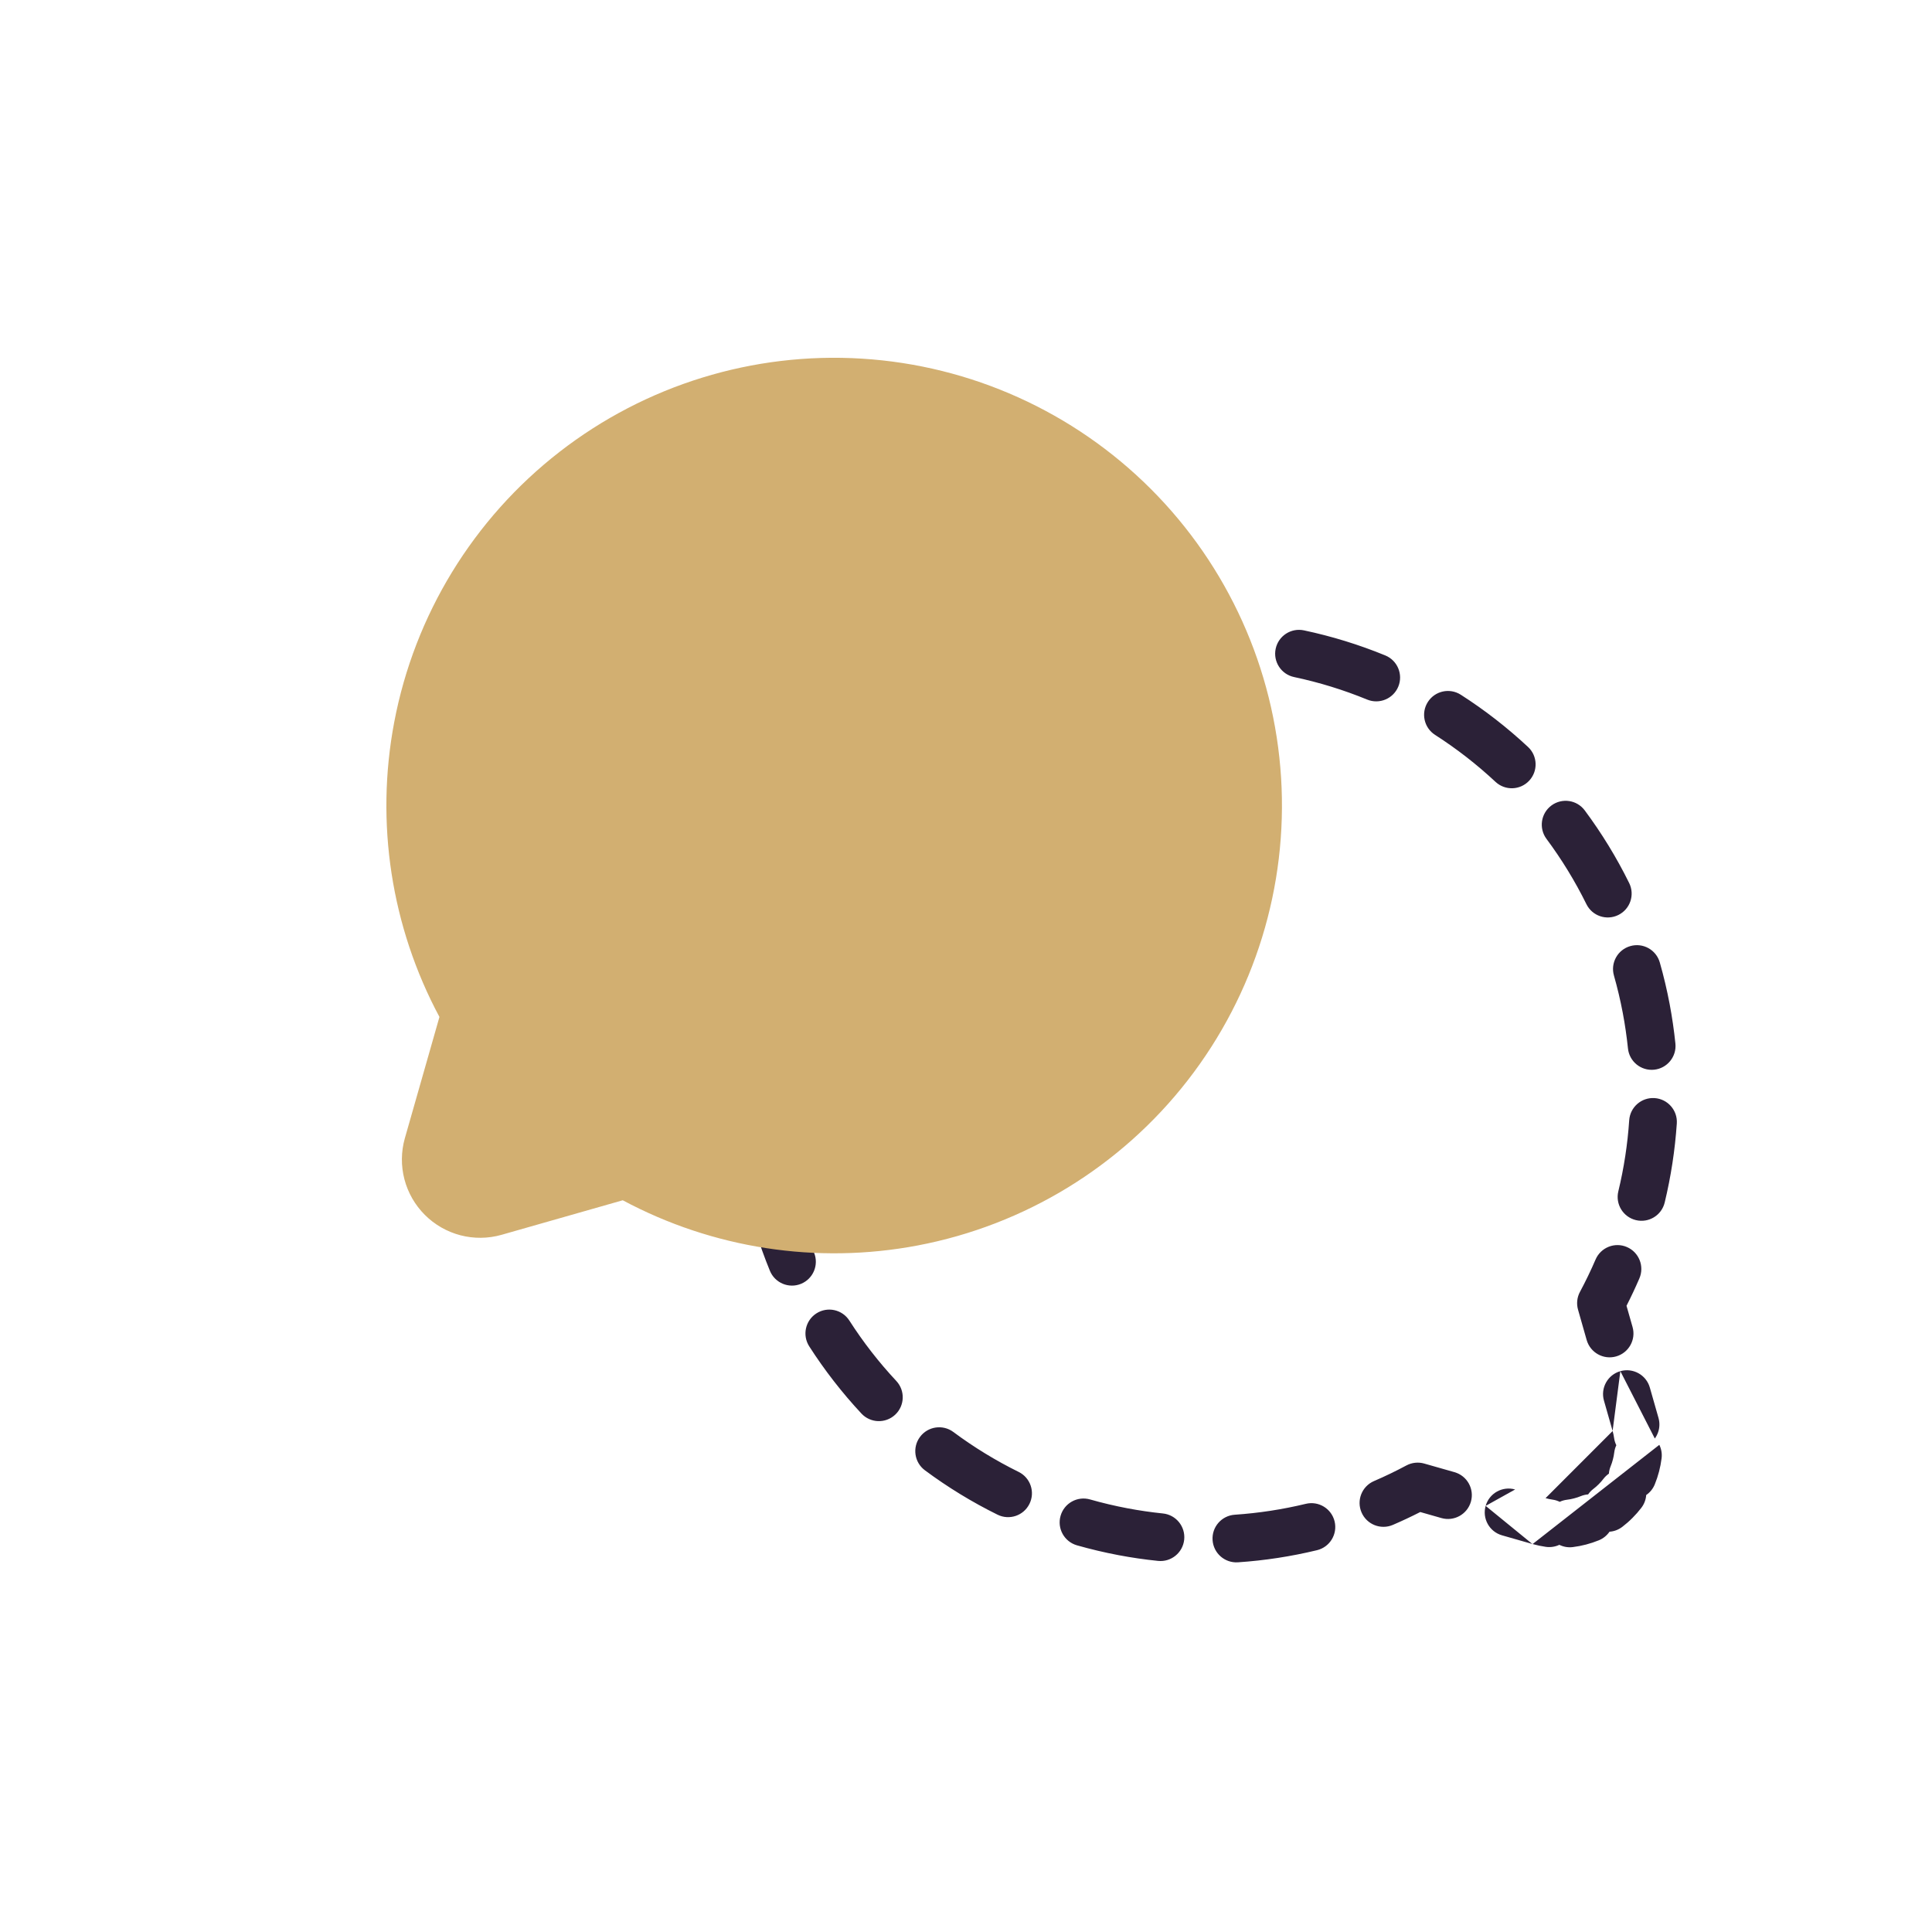
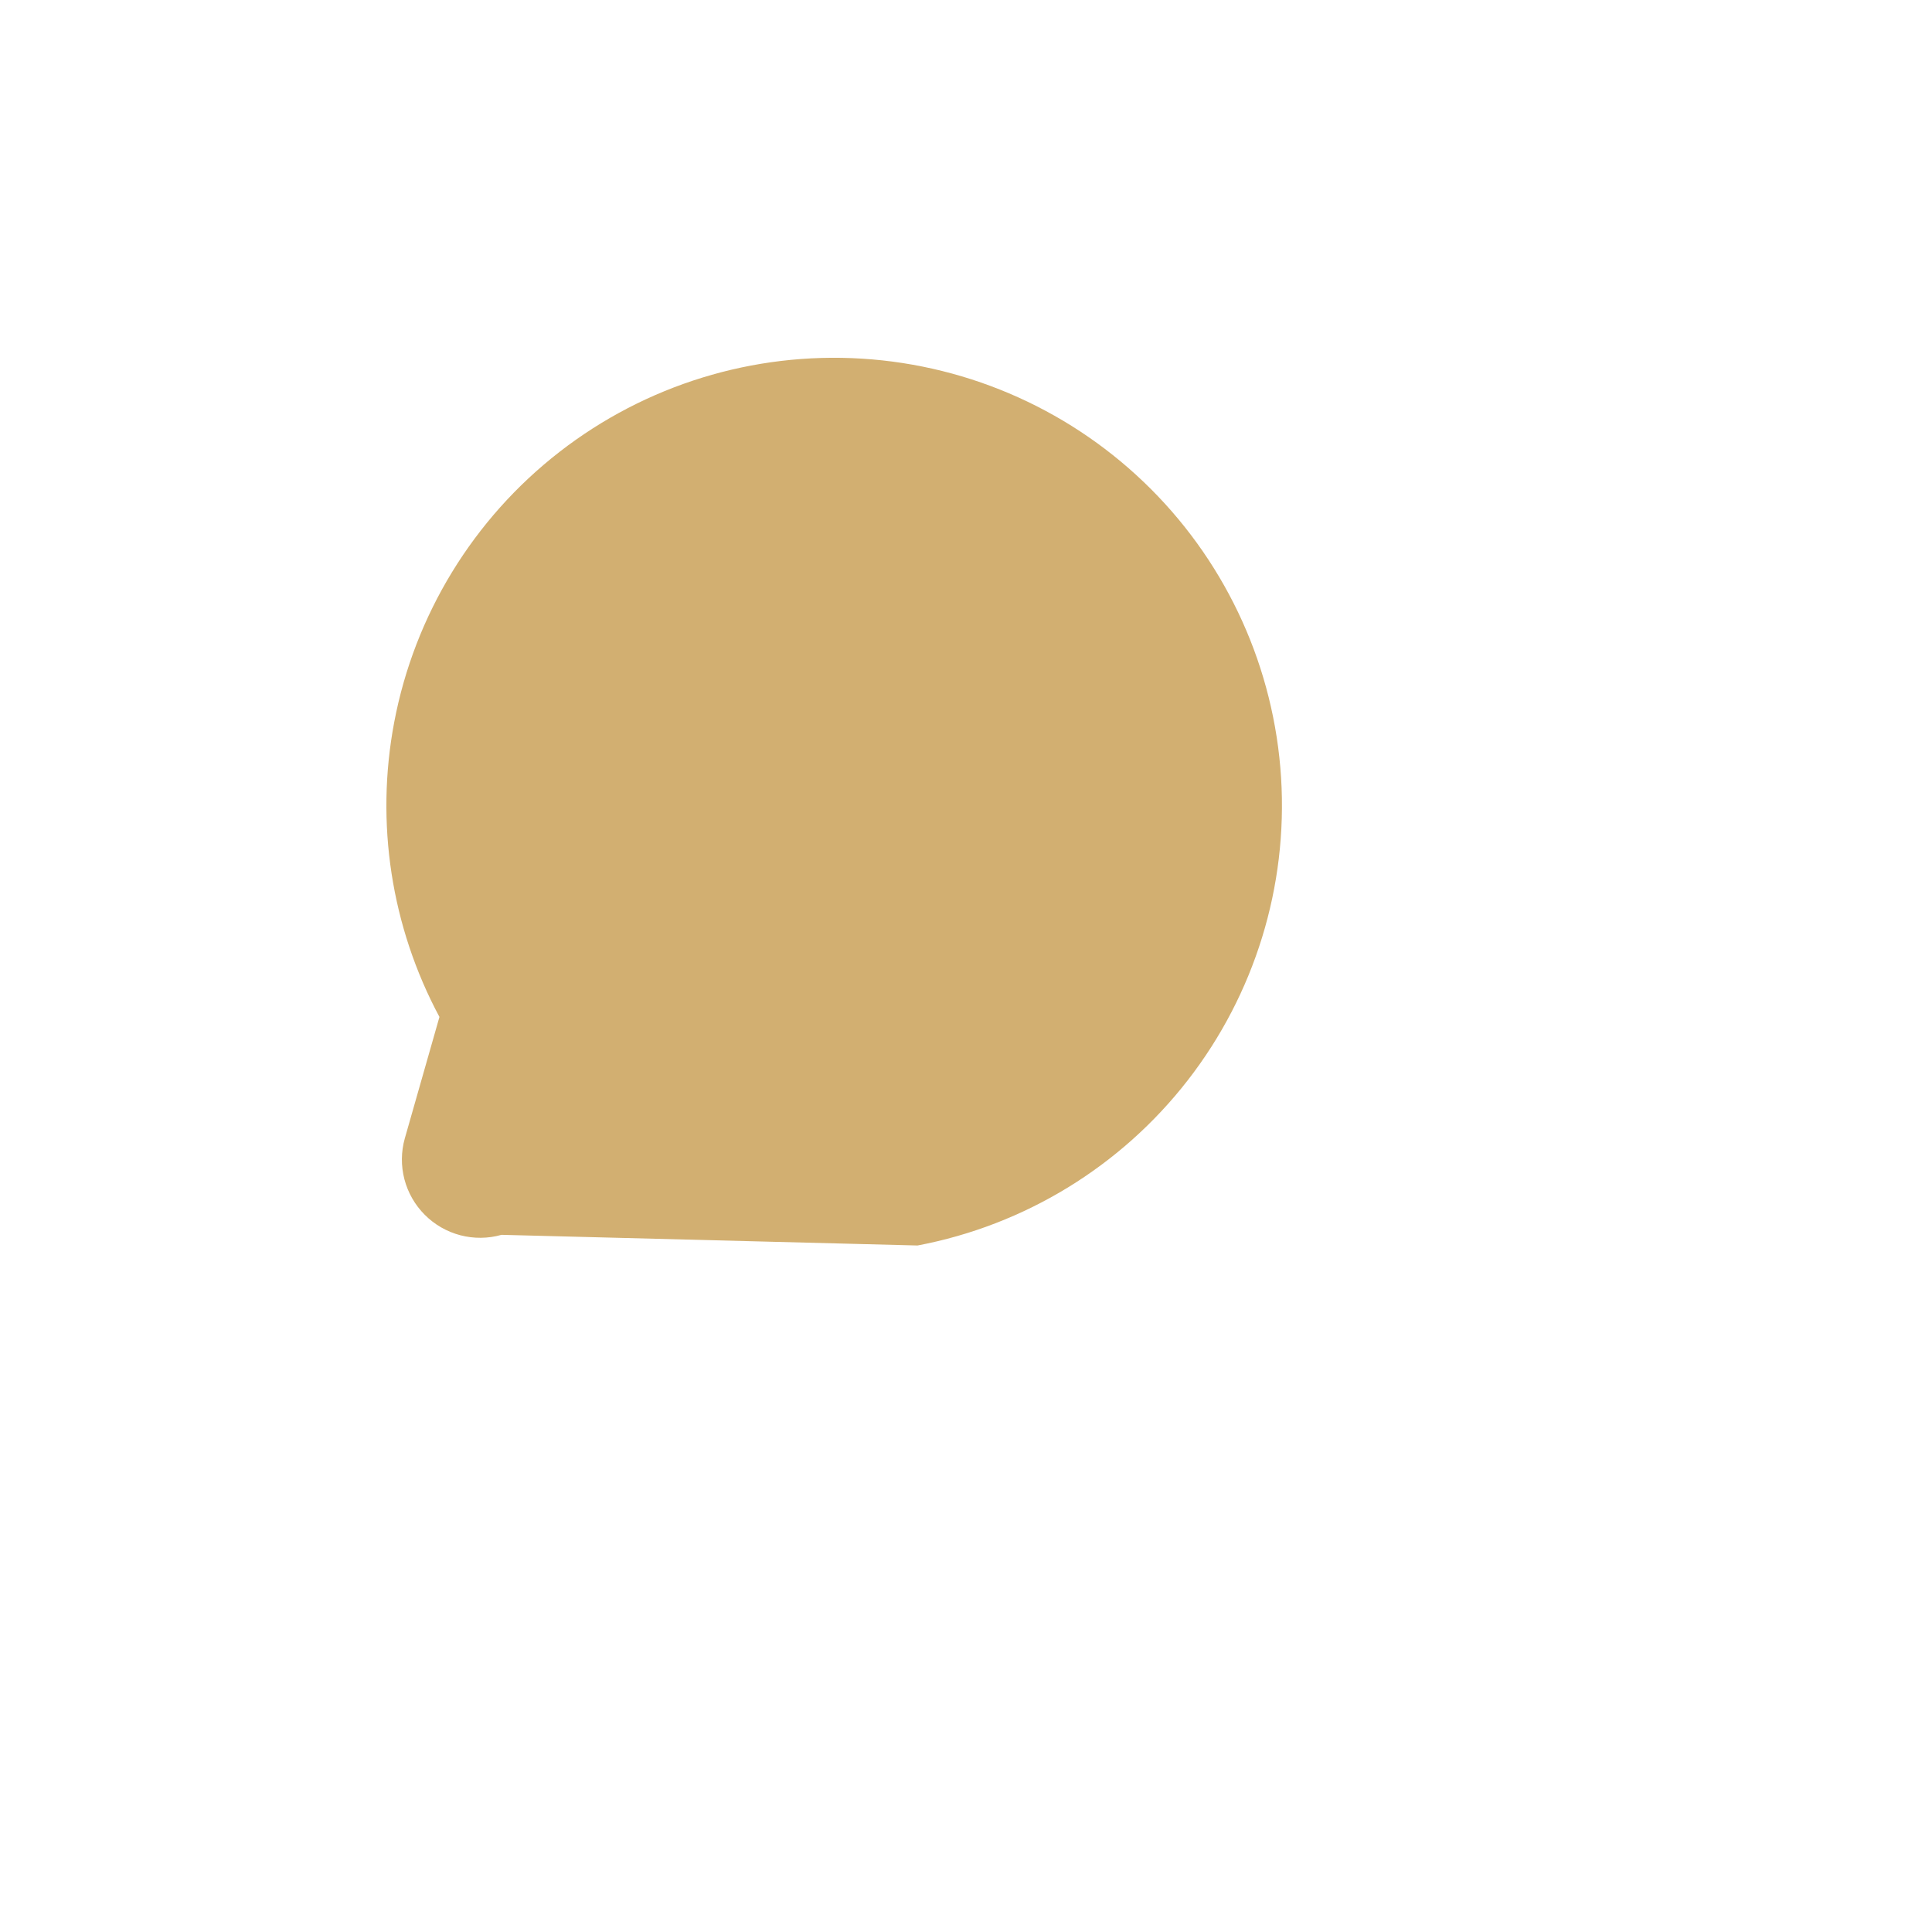
<svg xmlns="http://www.w3.org/2000/svg" width="81" height="80" viewBox="0 0 81 80" fill="none">
-   <path fill-rule="evenodd" clip-rule="evenodd" d="M51.125 26.008C50.531 25.991 49.935 26.001 49.339 26.038C48.742 26.076 48.149 26.14 47.563 26.23C47.017 26.314 46.642 26.825 46.726 27.371C46.81 27.917 47.321 28.291 47.867 28.207C48.394 28.126 48.927 28.068 49.463 28.035C50 28.001 50.535 27.992 51.069 28.007C51.621 28.022 52.081 27.587 52.096 27.035C52.112 26.483 51.677 26.023 51.125 26.008ZM53.483 27.2C53.369 27.74 53.714 28.271 54.254 28.386C55.303 28.608 56.329 28.924 57.32 29.331C57.831 29.54 58.415 29.296 58.625 28.785C58.834 28.274 58.59 27.69 58.079 27.48C56.977 27.028 55.835 26.676 54.669 26.429C54.128 26.315 53.598 26.66 53.483 27.2ZM45.371 27.707C45.19 27.185 44.62 26.909 44.099 27.09C42.972 27.48 41.883 27.971 40.845 28.558C40.365 28.829 40.195 29.439 40.467 29.92C40.738 30.401 41.348 30.571 41.829 30.299C42.762 29.772 43.741 29.33 44.753 28.98C45.275 28.799 45.552 28.229 45.371 27.707ZM59.864 29.43C59.566 29.895 59.701 30.513 60.166 30.811C60.615 31.099 61.053 31.409 61.477 31.738C61.901 32.068 62.309 32.416 62.699 32.78C63.103 33.157 63.736 33.135 64.112 32.731C64.489 32.327 64.467 31.694 64.064 31.318C63.63 30.913 63.176 30.526 62.704 30.159C62.232 29.792 61.745 29.448 61.245 29.128C60.78 28.83 60.162 28.965 59.864 29.43ZM39.318 30.714C38.964 30.29 38.333 30.233 37.909 30.587C37.453 30.967 37.013 31.369 36.59 31.791C36.167 32.214 35.766 32.654 35.386 33.11C35.032 33.535 35.089 34.165 35.513 34.519C35.937 34.873 36.568 34.815 36.922 34.391C37.263 33.981 37.624 33.586 38.005 33.206C38.385 32.826 38.78 32.465 39.19 32.123C39.614 31.769 39.671 31.139 39.318 30.714ZM65.043 33.772C64.6 34.102 64.508 34.728 64.837 35.171C65.476 36.031 66.037 36.947 66.511 37.908C66.755 38.404 67.355 38.607 67.85 38.362C68.345 38.118 68.549 37.519 68.304 37.023C67.777 35.954 67.153 34.935 66.442 33.978C66.113 33.535 65.487 33.443 65.043 33.772ZM34.719 35.668C34.238 35.396 33.628 35.566 33.357 36.047C32.77 37.084 32.279 38.173 31.889 39.3C31.708 39.822 31.984 40.391 32.506 40.572C33.028 40.753 33.597 40.476 33.778 39.955C34.129 38.942 34.571 37.963 35.098 37.03C35.37 36.55 35.2 35.94 34.719 35.668ZM68.353 39.666C67.821 39.817 67.514 40.37 67.665 40.901C67.811 41.415 67.935 41.936 68.035 42.464C68.129 42.96 68.201 43.458 68.253 43.956C68.309 44.506 68.8 44.905 69.35 44.849C69.899 44.792 70.299 44.301 70.242 43.752C70.185 43.197 70.104 42.643 70 42.092C69.888 41.504 69.751 40.924 69.588 40.353C69.437 39.822 68.884 39.514 68.353 39.666ZM32.17 41.928C31.624 41.843 31.113 42.218 31.029 42.764C30.939 43.35 30.875 43.943 30.837 44.54C30.8 45.136 30.79 45.732 30.806 46.326C30.822 46.878 31.282 47.313 31.834 47.297C32.386 47.282 32.821 46.822 32.806 46.27C32.791 45.737 32.8 45.201 32.834 44.664C32.867 44.128 32.925 43.596 33.006 43.068C33.09 42.522 32.716 42.012 32.17 41.928ZM69.371 46.039C68.82 46.002 68.343 46.418 68.305 46.969C68.238 47.974 68.085 48.97 67.849 49.948C67.719 50.485 68.049 51.025 68.586 51.155C69.123 51.285 69.663 50.955 69.793 50.418C70.055 49.33 70.225 48.221 70.301 47.104C70.338 46.553 69.921 46.076 69.371 46.039ZM31.999 48.684C31.459 48.799 31.113 49.33 31.228 49.87C31.475 51.036 31.827 52.178 32.279 53.281C32.489 53.791 33.073 54.036 33.584 53.826C34.095 53.616 34.339 53.032 34.13 52.521C33.723 51.53 33.406 50.504 33.184 49.456C33.07 48.915 32.539 48.57 31.999 48.684ZM68.209 52.284C67.702 52.065 67.114 52.299 66.895 52.807C66.697 53.267 66.478 53.72 66.24 54.165C66.117 54.394 66.089 54.662 66.16 54.911L66.522 56.182C66.674 56.713 67.227 57.021 67.758 56.87C68.289 56.718 68.597 56.165 68.445 55.634L68.192 54.747C68.385 54.369 68.565 53.986 68.732 53.598C68.95 53.091 68.716 52.502 68.209 52.284ZM34.229 55.065C33.764 55.363 33.629 55.982 33.927 56.447C34.247 56.946 34.591 57.433 34.958 57.905C35.325 58.377 35.711 58.831 36.116 59.265C36.493 59.669 37.126 59.691 37.53 59.314C37.934 58.937 37.955 58.304 37.579 57.9C37.215 57.51 36.867 57.103 36.537 56.678C36.207 56.254 35.898 55.816 35.61 55.367C35.312 54.902 34.694 54.767 34.229 55.065ZM67.934 57.488C67.403 57.639 67.095 58.193 67.247 58.724L67.609 59.993C67.609 59.993 67.609 59.994 67.609 59.994M69.379 60.312C69.441 60.227 69.49 60.131 69.523 60.029C69.581 59.85 69.589 59.652 69.535 59.456C69.535 59.456 69.535 59.455 69.535 59.455C69.535 59.454 69.535 59.454 69.534 59.453C69.534 59.452 69.534 59.451 69.534 59.45L69.533 59.448L69.17 58.175C69.019 57.644 68.466 57.337 67.934 57.488M69.568 60.577C69.651 60.746 69.688 60.94 69.663 61.141C69.64 61.328 69.604 61.514 69.556 61.698C69.508 61.881 69.448 62.061 69.377 62.235C69.3 62.423 69.173 62.575 69.018 62.681C69.004 62.869 68.938 63.055 68.815 63.216C68.7 63.366 68.575 63.508 68.441 63.642C68.307 63.777 68.165 63.901 68.015 64.016C67.854 64.139 67.668 64.206 67.48 64.219C67.373 64.374 67.222 64.501 67.034 64.578C66.86 64.649 66.68 64.709 66.497 64.757C66.313 64.805 66.127 64.841 65.94 64.864C65.739 64.889 65.545 64.852 65.376 64.769C65.205 64.849 65.01 64.882 64.81 64.854C64.623 64.827 64.438 64.788 64.255 64.737M64.798 62.812C64.895 62.839 64.993 62.859 65.092 62.874C65.199 62.889 65.3 62.921 65.392 62.966C65.485 62.922 65.587 62.892 65.694 62.879C65.794 62.867 65.893 62.848 65.991 62.822C66.089 62.797 66.184 62.765 66.277 62.727C66.378 62.686 66.481 62.662 66.583 62.655C66.641 62.57 66.714 62.493 66.8 62.427C66.88 62.366 66.956 62.3 67.027 62.228C67.099 62.157 67.165 62.081 67.226 62.001C67.292 61.915 67.369 61.843 67.454 61.784C67.461 61.682 67.485 61.579 67.526 61.478C67.564 61.386 67.596 61.29 67.621 61.192C67.647 61.094 67.666 60.995 67.678 60.896C67.691 60.788 67.721 60.687 67.765 60.594C67.719 60.501 67.688 60.401 67.672 60.293C67.658 60.194 67.638 60.095 67.61 59.998M64.797 62.811C64.797 62.811 64.797 62.812 64.798 62.812L64.797 62.811ZM38.571 60.245C38.242 60.688 38.334 61.314 38.777 61.644C39.734 62.355 40.753 62.978 41.822 63.505C42.317 63.75 42.917 63.547 43.161 63.051C43.406 62.556 43.202 61.956 42.707 61.712C41.746 61.238 40.83 60.678 39.97 60.038C39.527 59.709 38.9 59.801 38.571 60.245ZM59.71 61.361C59.461 61.29 59.193 61.319 58.964 61.441C58.519 61.679 58.066 61.898 57.605 62.096C57.098 62.315 56.864 62.903 57.083 63.41C57.301 63.917 57.89 64.151 58.397 63.933C58.785 63.766 59.168 63.586 59.545 63.394L60.433 63.647C60.964 63.798 61.517 63.49 61.669 62.959C61.82 62.428 61.512 61.875 60.981 61.723L59.71 61.361ZM62.287 63.136C62.135 63.667 62.443 64.22 62.974 64.371L64.245 64.734M62.287 63.136C62.438 62.604 62.992 62.297 63.523 62.448L62.287 63.136ZM63.523 62.448L64.791 62.81L63.523 62.448ZM64.791 62.81L64.793 62.81L64.791 62.81ZM44.465 63.554C44.313 64.085 44.621 64.638 45.152 64.79C45.723 64.952 46.303 65.09 46.89 65.201C47.442 65.306 47.996 65.386 48.551 65.443C49.1 65.5 49.591 65.1 49.648 64.551C49.704 64.001 49.304 63.51 48.755 63.454C48.257 63.403 47.759 63.33 47.263 63.236C46.735 63.136 46.213 63.012 45.7 62.866C45.169 62.715 44.616 63.023 44.465 63.554ZM55.954 63.787C55.824 63.25 55.284 62.92 54.747 63.05C53.769 63.286 52.773 63.439 51.768 63.507C51.217 63.544 50.8 64.021 50.838 64.572C50.875 65.123 51.352 65.539 51.903 65.502C53.02 65.427 54.129 65.257 55.217 64.994C55.753 64.864 56.083 64.324 55.954 63.787Z" fill="#2B2137" />
-   <path fill-rule="evenodd" clip-rule="evenodd" d="M23.454 18.949C27.067 16.142 31.579 14.751 36.144 15.037C40.709 15.322 45.013 17.264 48.248 20.499C51.482 23.733 53.424 28.037 53.71 32.602C53.995 37.167 52.604 41.68 49.797 45.292C46.991 48.904 42.962 51.367 38.468 52.219C34.245 53.019 29.884 52.344 26.109 50.323L21.026 51.772L21.019 51.774C20.458 51.932 19.865 51.937 19.301 51.79C18.737 51.642 18.223 51.347 17.811 50.935C17.399 50.523 17.104 50.009 16.956 49.445C16.809 48.881 16.814 48.288 16.972 47.727L16.974 47.721L18.424 42.637C16.402 38.863 15.727 34.501 16.528 30.278C17.379 25.784 19.843 21.755 23.454 18.949Z" fill="#D2AF71" />
+   <path fill-rule="evenodd" clip-rule="evenodd" d="M23.454 18.949C27.067 16.142 31.579 14.751 36.144 15.037C40.709 15.322 45.013 17.264 48.248 20.499C51.482 23.733 53.424 28.037 53.71 32.602C53.995 37.167 52.604 41.68 49.797 45.292C46.991 48.904 42.962 51.367 38.468 52.219L21.026 51.772L21.019 51.774C20.458 51.932 19.865 51.937 19.301 51.79C18.737 51.642 18.223 51.347 17.811 50.935C17.399 50.523 17.104 50.009 16.956 49.445C16.809 48.881 16.814 48.288 16.972 47.727L16.974 47.721L18.424 42.637C16.402 38.863 15.727 34.501 16.528 30.278C17.379 25.784 19.843 21.755 23.454 18.949Z" fill="#D2AF71" />
</svg>